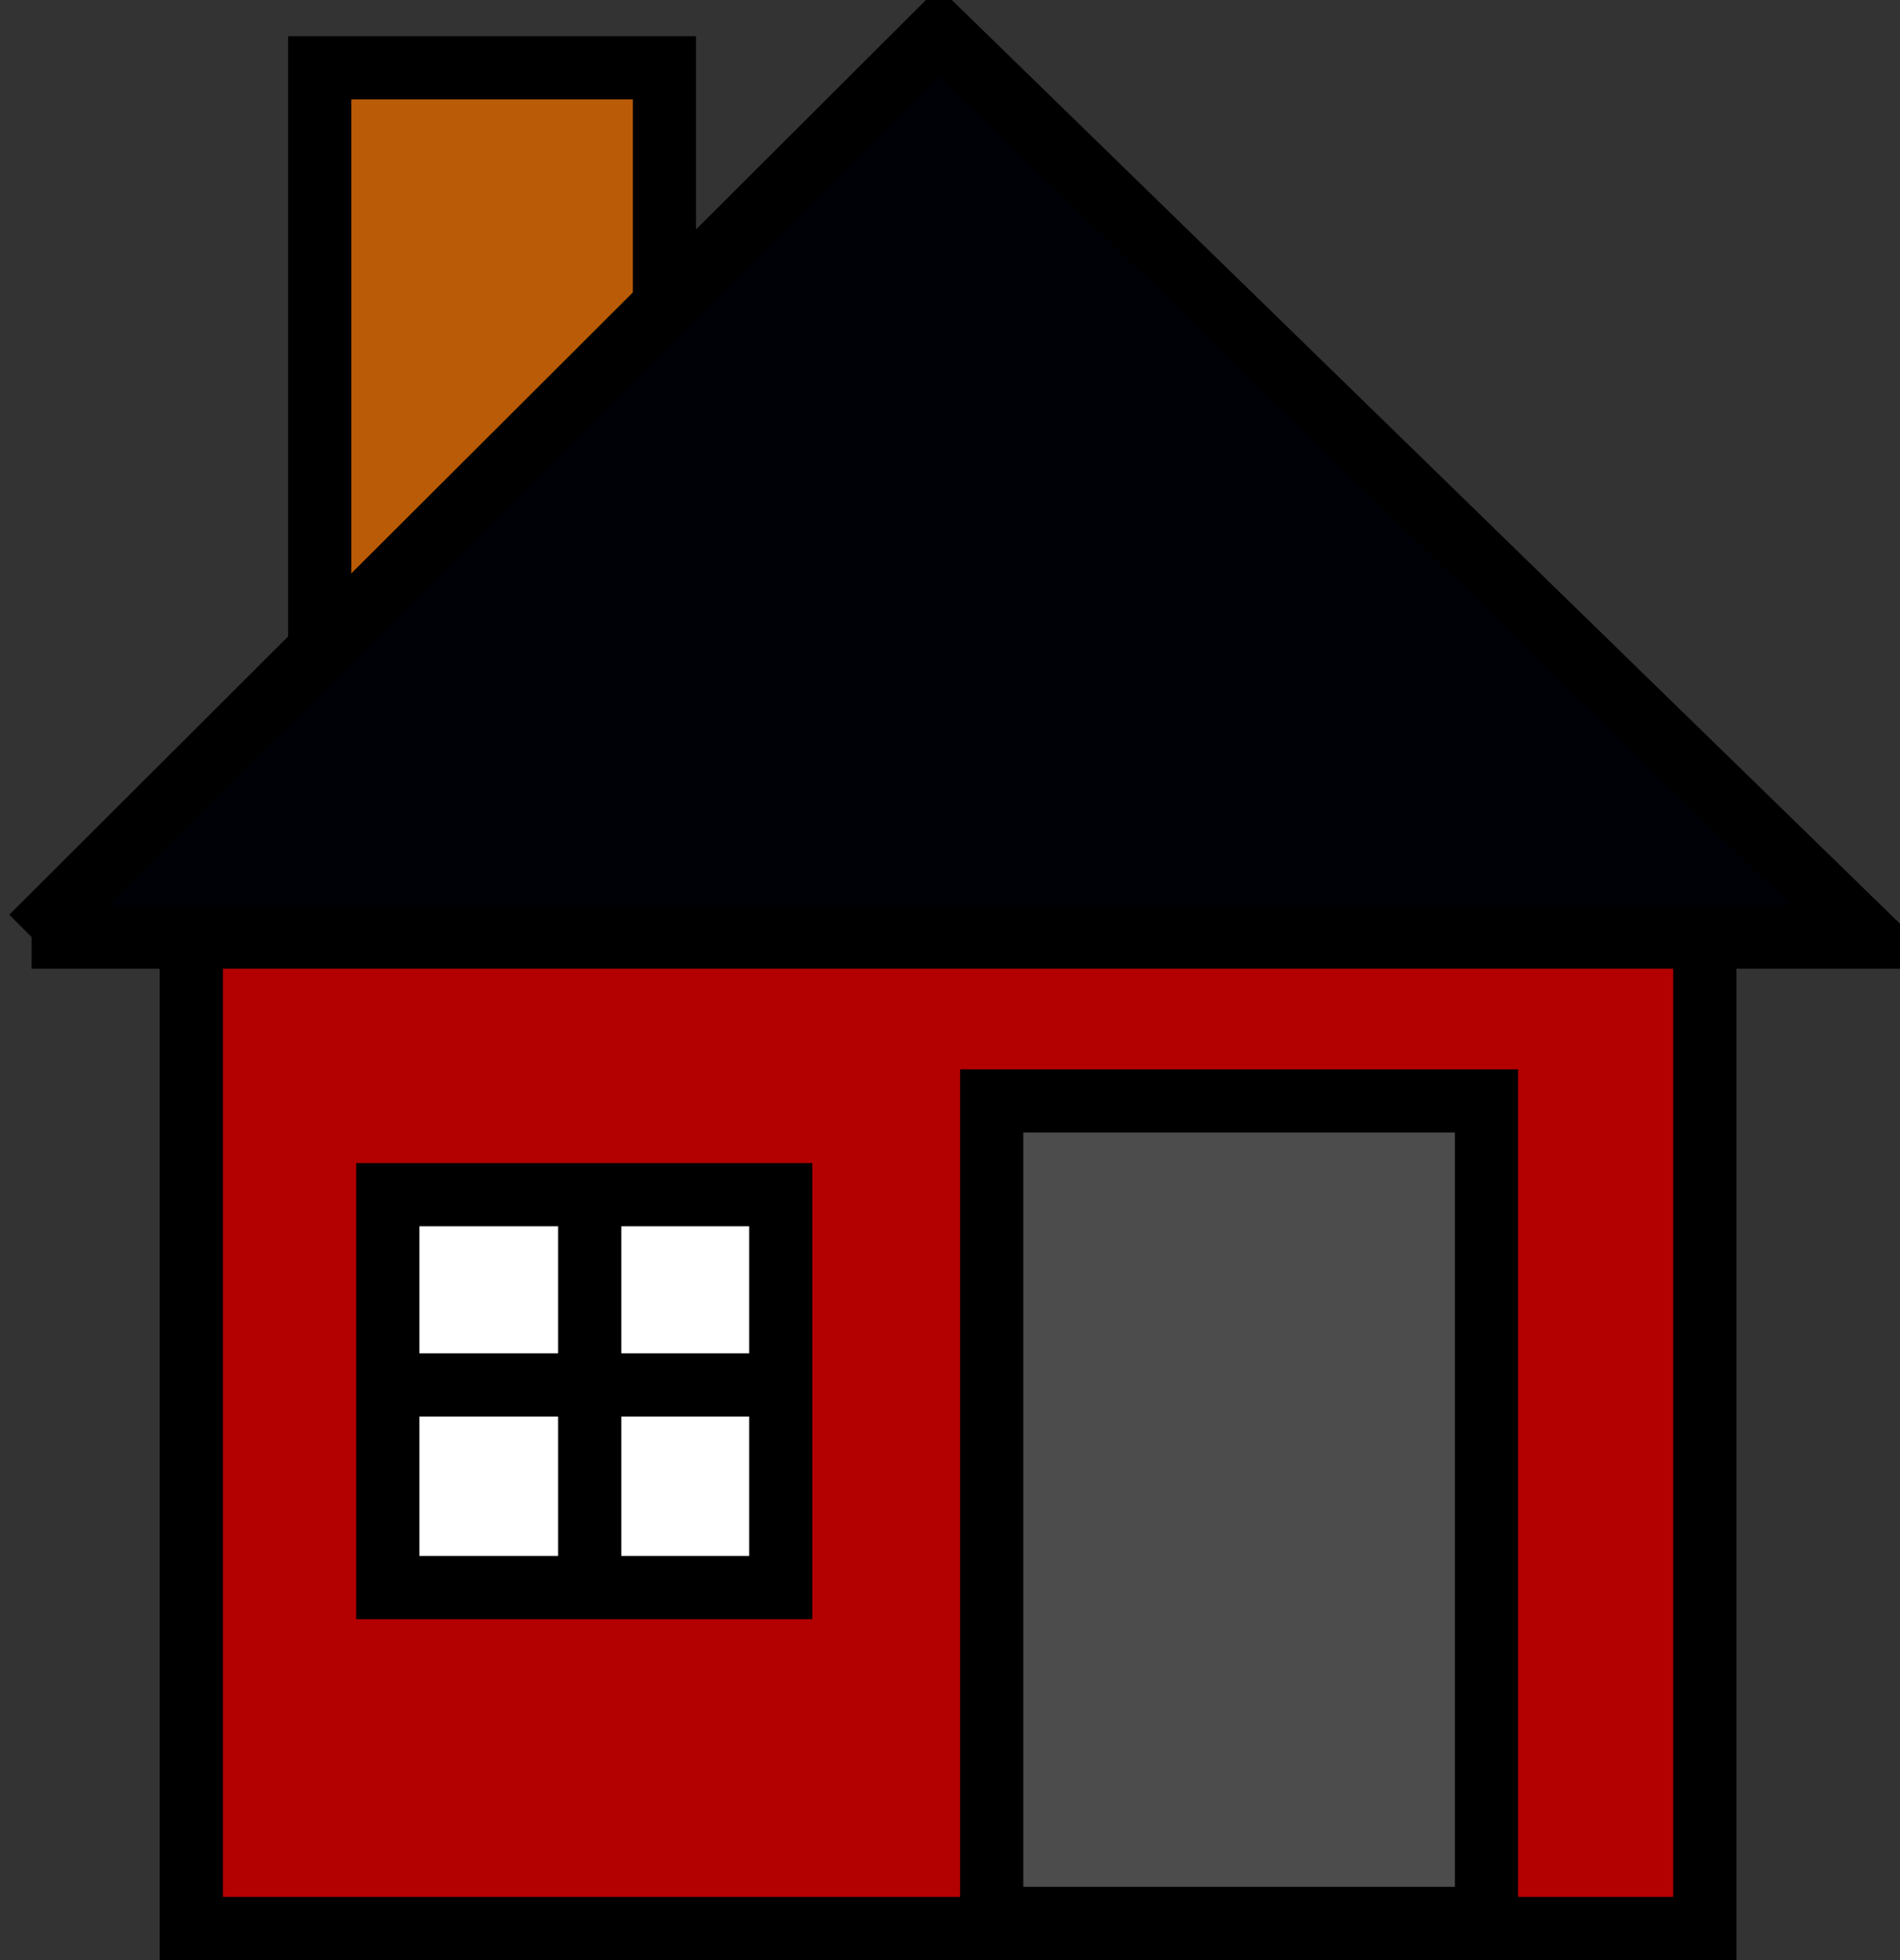
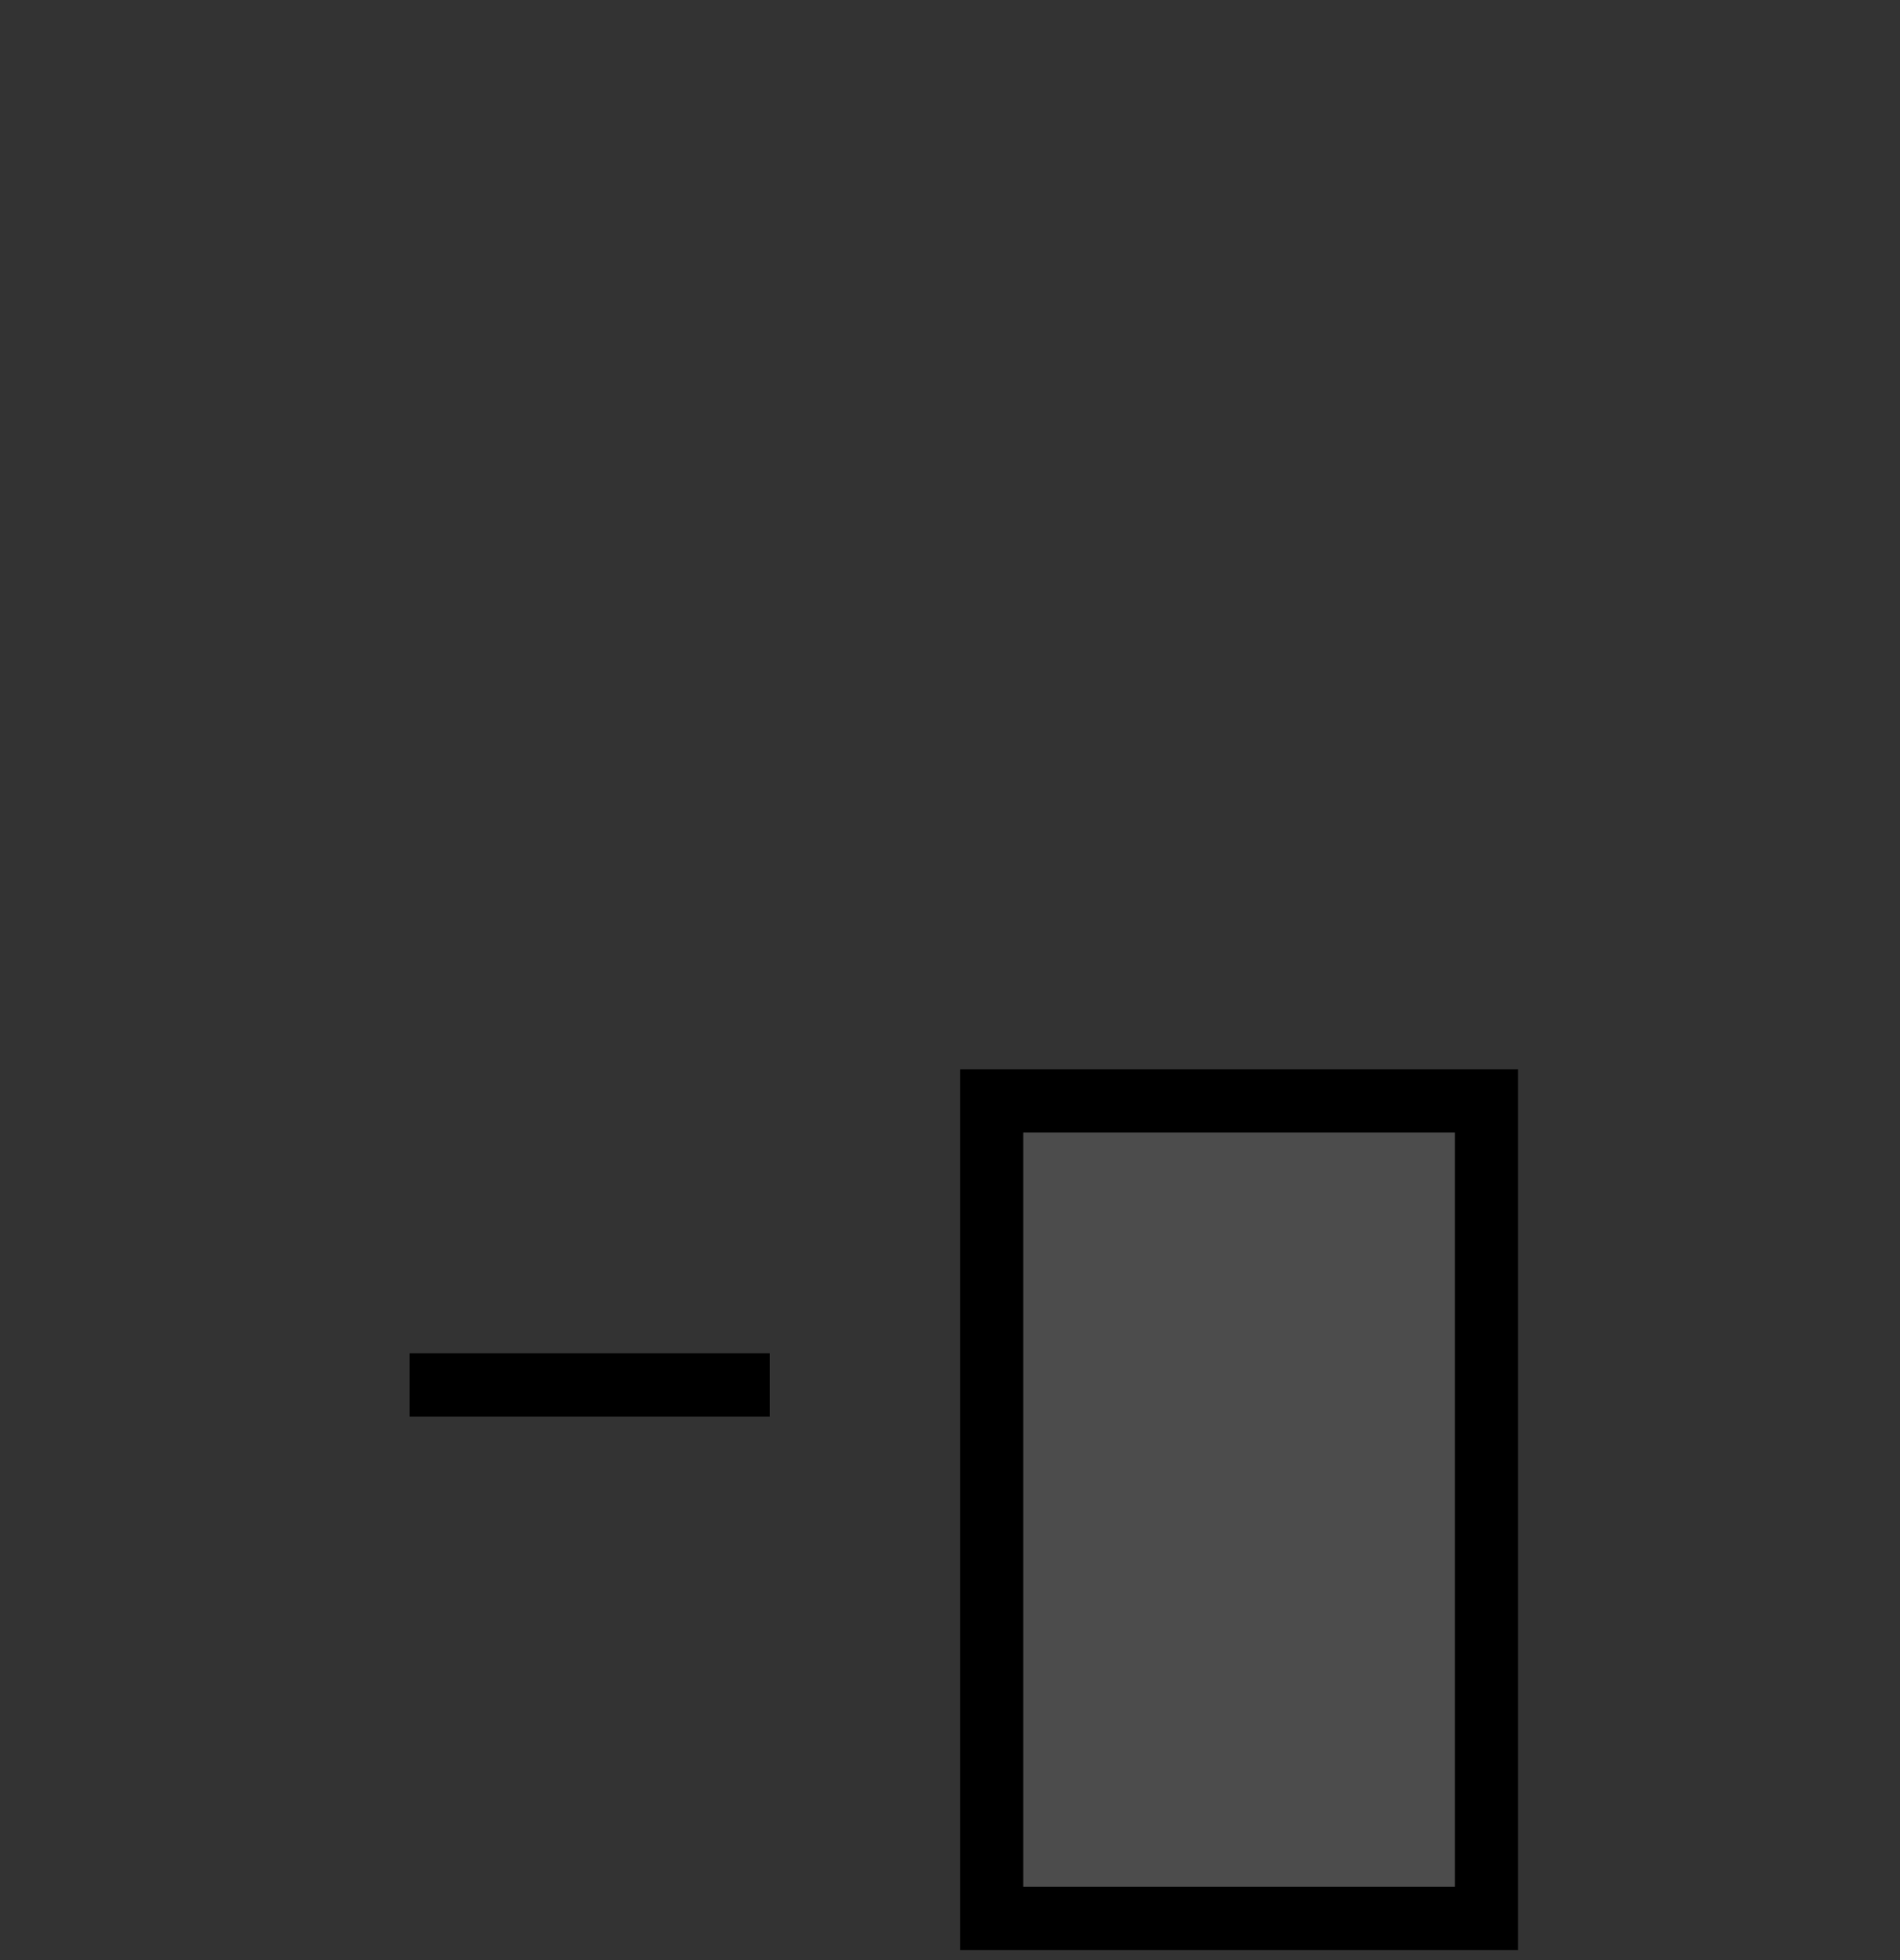
<svg xmlns="http://www.w3.org/2000/svg" xmlns:ns1="http://sodipodi.sourceforge.net/DTD/sodipodi-0.dtd" xmlns:ns2="http://www.inkscape.org/namespaces/inkscape" id="svg891" ns1:docname="small_house_01.svg" viewBox="0 0 375.9 387.79" ns1:version="0.32" version="1.0" ns2:output_extension="org.inkscape.output.svg.inkscape" y="0" x="0" ns2:version="0.46" ns1:docbase="/home/nisse/Desktop/projekt linux/bild/040430_clipart">
  <rect x="0" y="0" width="375.9" height="387.79" fill="#333333" stroke="none" />
  <ns1:namedview id="base" bordercolor="#666666" ns2:pageshadow="2" ns2:window-width="768" pagecolor="#ffffff" ns2:zoom="0.43415836" ns2:window-x="128" showgrid="false" borderopacity="1.0" ns2:current-layer="svg891" ns2:cx="305.25953" ns2:cy="417.84947" ns2:window-y="74" ns2:window-height="719" ns2:pageopacity="0.0" />
  <g id="g638" transform="translate(700.05 -686.55)">
-     <rect id="rect604" style="fill-rule:evenodd;stroke:#000000;stroke-width:12.5;fill:#ba5b07" height="112.99" width="68.201" y="699.96" x="-636.8" />
-     <rect id="rect590" style="fill-rule:evenodd;stroke:#000000;stroke-width:12.5;fill:#b30000" height="210.18" width="299.43" y="857.91" x="-662.2" />
    <rect id="rect592" style="fill-rule:evenodd;stroke:#000000;stroke-width:12.5;fill:#4c4c4c" height="161.73" width="97.891" y="904.37" x="-503.85" />
-     <rect id="rect593" style="fill-rule:evenodd;stroke:#000000;stroke-width:12.5;fill:#ffffff" height="77.737" width="77.737" y="922.91" x="-623.33" />
-     <path id="path594" style="stroke:#000000;stroke-width:12.5;fill:none" d="m-583.38 924.93v71.25" />
    <path id="path595" style="stroke:#000000;stroke-width:12.5;fill:none" d="m-547.75 960.55h-71.25" />
-     <path id="path602" style="fill-rule:evenodd;stroke:#000000;stroke-width:12.5;fill:#000007" d="m-693.8 871.95h363.4l-183.88-179.15-179.52 179.15z" />
  </g>
</svg>